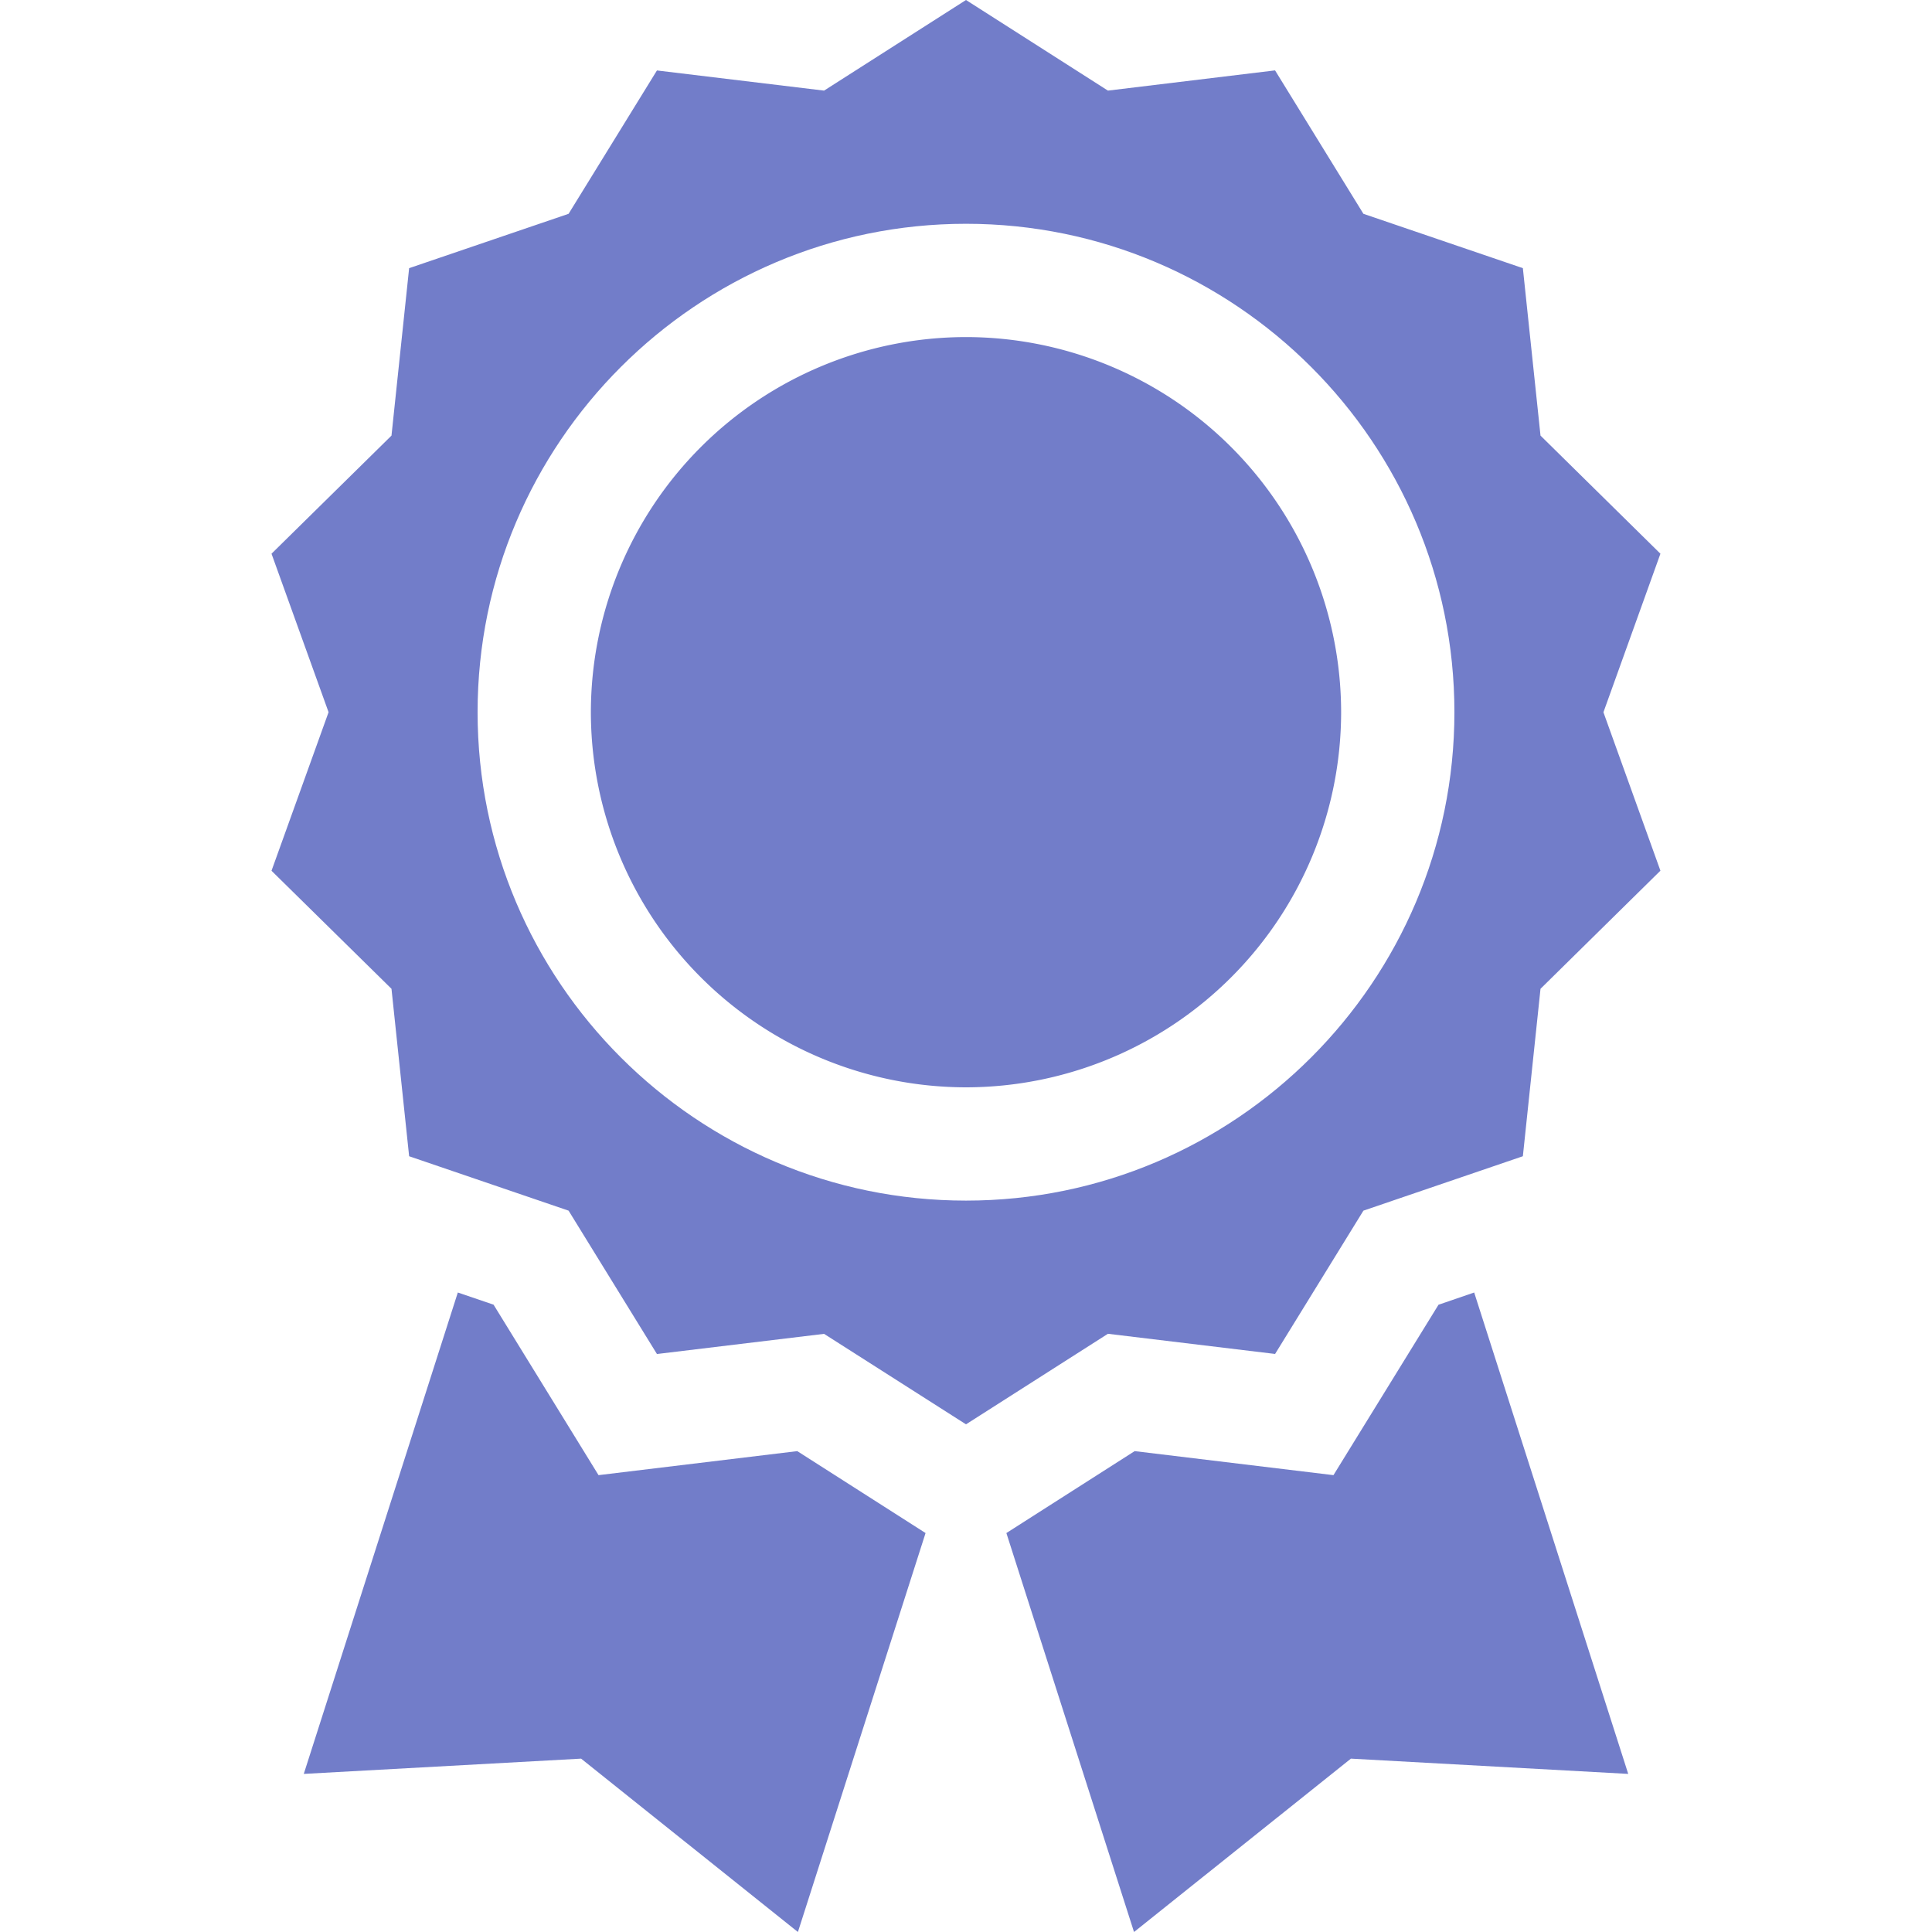
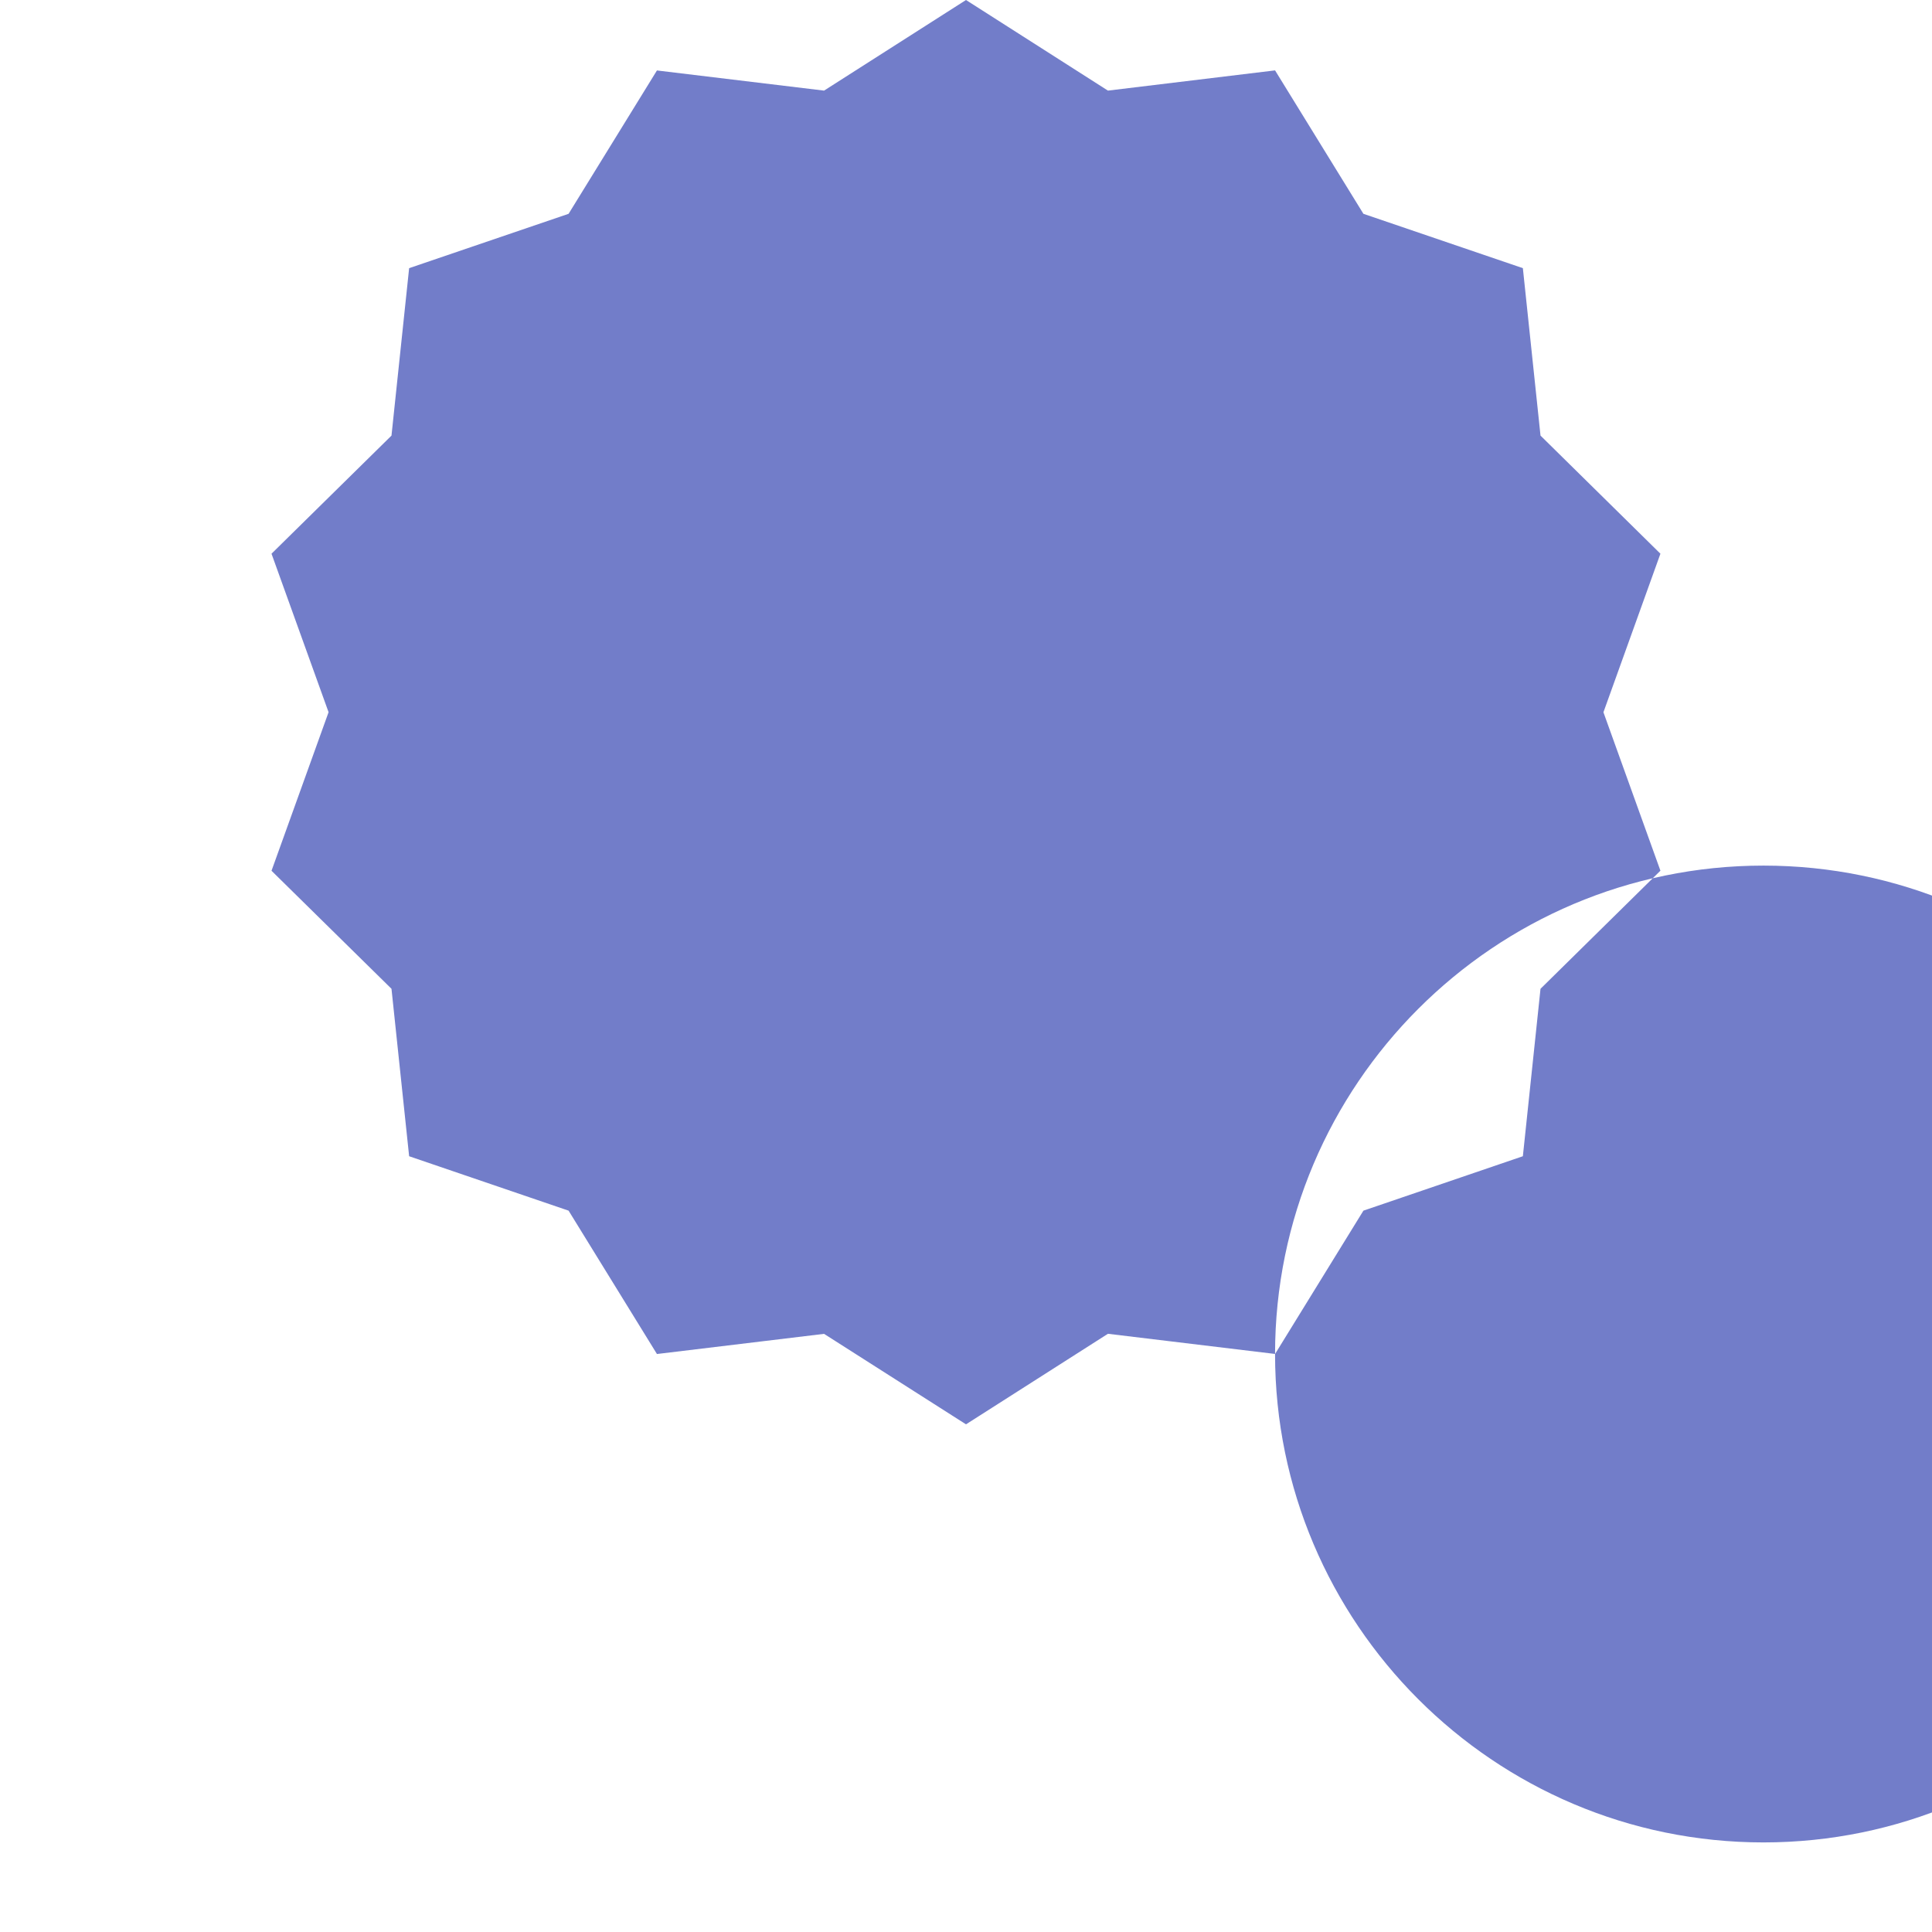
<svg xmlns="http://www.w3.org/2000/svg" width="30" height="30" fill="none">
-   <path d="m19.799 21.025 1.372-2.226 2.476-.845.274-2.6 1.862-1.834-.885-2.46.885-2.462-1.862-1.834-.274-2.6-2.476-.844-1.372-2.227-2.595.314L15 0l-2.204 1.407-2.595-.313L8.829 3.32l-2.476.844-.274 2.6-1.863 1.834.886 2.461-.886 2.462 1.863 1.833.274 2.6 2.476.845 1.372 2.226 2.595-.313L15 22.117l2.204-1.406 2.595.313ZM7.416 11.059c0-4.181 3.402-7.584 7.584-7.584 4.182 0 7.584 3.403 7.584 7.584 0 4.182-3.402 7.584-7.584 7.584-4.182 0-7.584-3.402-7.584-7.584Z" fill="#727DC9" />
-   <path d="M15 5.234a5.831 5.831 0 0 0-5.825 5.825A5.831 5.831 0 0 0 15 16.884a5.831 5.831 0 0 0 5.825-5.825A5.831 5.831 0 0 0 15 5.234ZM12.38 22.533l-3.086.373-1.63-2.647-.555-.189-2.392 7.475 4.306-.237L12.39 30l1.982-6.195-1.992-1.272ZM22.337 20.26l-1.631 2.646-3.087-.373-1.992 1.272L17.609 30l3.368-2.692 4.306.237-2.392-7.475-.554.19Z" fill="#727DC9" />
+   <path d="m19.799 21.025 1.372-2.226 2.476-.845.274-2.6 1.862-1.834-.885-2.46.885-2.462-1.862-1.834-.274-2.6-2.476-.844-1.372-2.227-2.595.314L15 0l-2.204 1.407-2.595-.313L8.829 3.32l-2.476.844-.274 2.6-1.863 1.834.886 2.461-.886 2.462 1.863 1.833.274 2.6 2.476.845 1.372 2.226 2.595-.313L15 22.117l2.204-1.406 2.595.313Zc0-4.181 3.402-7.584 7.584-7.584 4.182 0 7.584 3.403 7.584 7.584 0 4.182-3.402 7.584-7.584 7.584-4.182 0-7.584-3.402-7.584-7.584Z" fill="#727DC9" />
</svg>